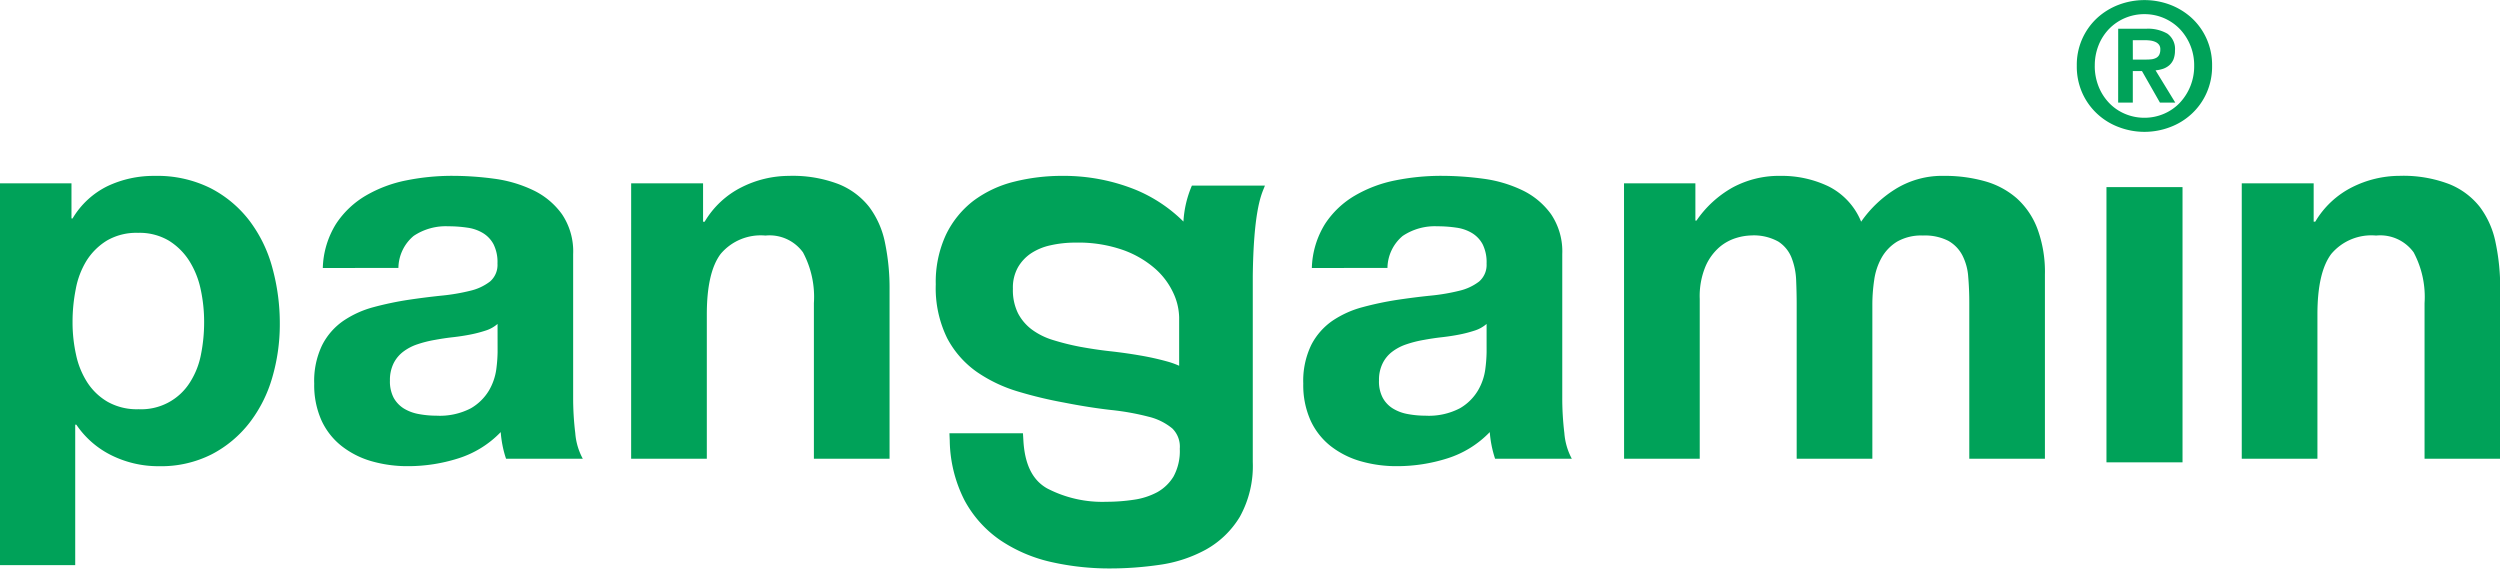
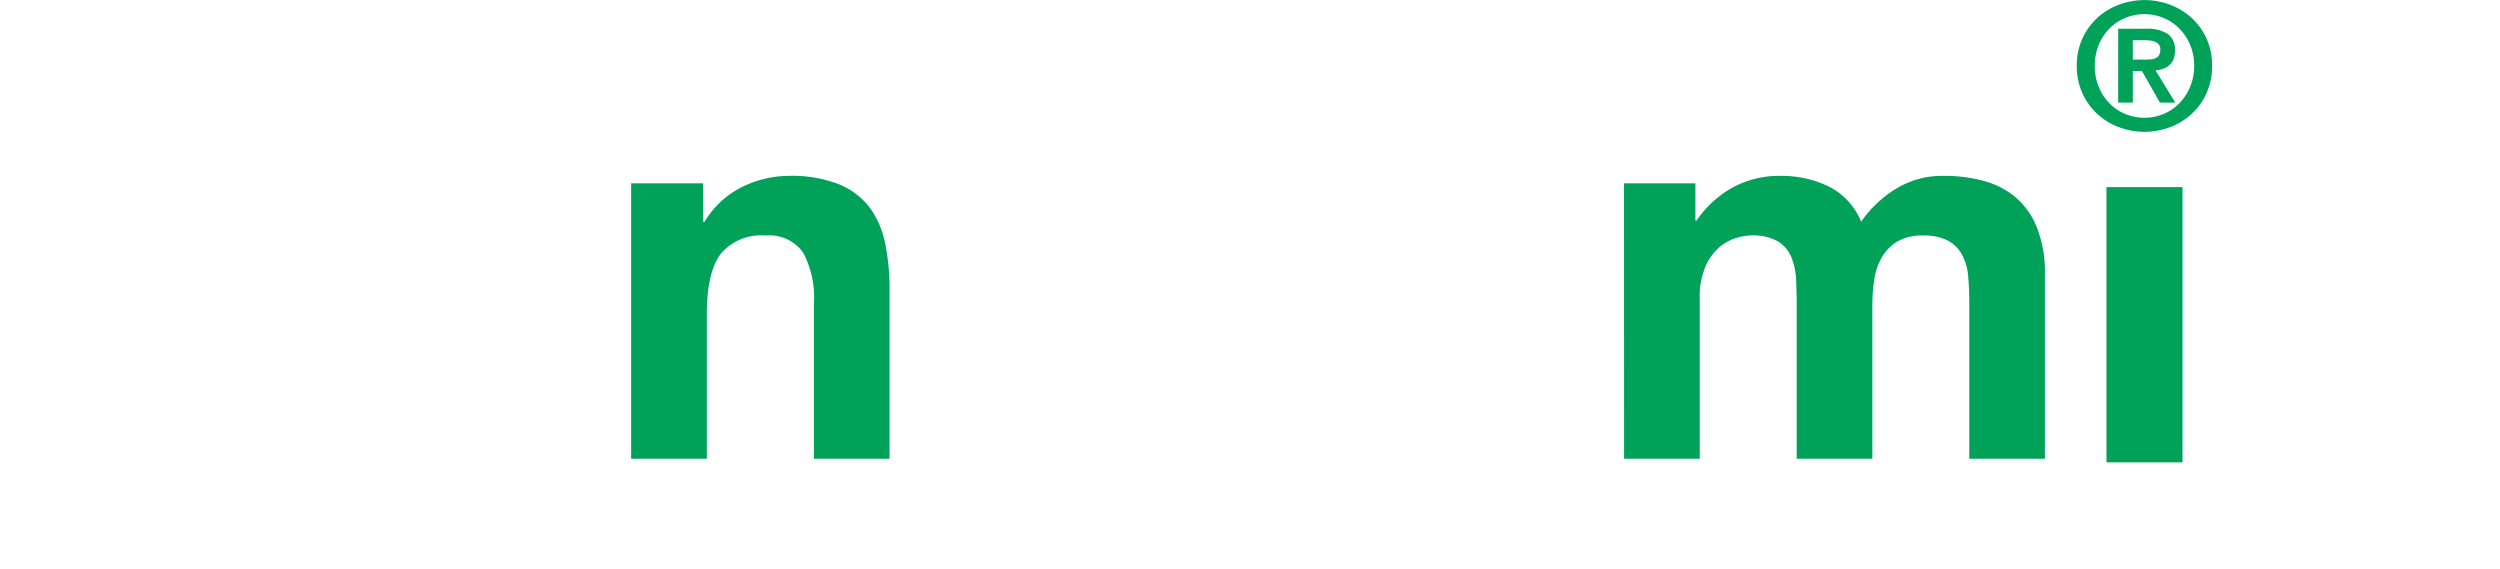
<svg xmlns="http://www.w3.org/2000/svg" width="207.1" height="47.1" fill="#00a259">
-   <path d="M174.965,300.187h5.956V303.1h.089a6.894,6.894,0,0,1,2.913-2.689,8.941,8.941,0,0,1,3.883-.84,9.867,9.867,0,0,1,4.635,1.017,9.559,9.559,0,0,1,3.22,2.691,11.333,11.333,0,0,1,1.9,3.9,17.324,17.324,0,0,1,.618,4.657,15.654,15.654,0,0,1-.618,4.414,11.2,11.2,0,0,1-1.876,3.75,9.5,9.5,0,0,1-3.132,2.627,9.27,9.27,0,0,1-4.393.993,8.738,8.738,0,0,1-3.882-.881,7.536,7.536,0,0,1-2.957-2.562h-.09v11.64h-6.264ZM186.483,318.9a4.761,4.761,0,0,0,4.258-2.233,6.583,6.583,0,0,0,.906-2.294,13.573,13.573,0,0,0,.263-2.713,12.738,12.738,0,0,0-.286-2.694,7.207,7.207,0,0,0-.948-2.36,5.32,5.32,0,0,0-1.7-1.677,4.765,4.765,0,0,0-2.538-.64,4.849,4.849,0,0,0-2.584.64,5.22,5.22,0,0,0-1.678,1.655,6.879,6.879,0,0,0-.9,2.364,13.923,13.923,0,0,0-.266,2.712,12.458,12.458,0,0,0,.287,2.713,6.888,6.888,0,0,0,.927,2.294,5,5,0,0,0,1.678,1.611,4.928,4.928,0,0,0,2.581.622" transform="translate(-175 -285)" />
-   <path d="M207.341,307.2a7.28,7.28,0,0,1,1.1-3.66,7.472,7.472,0,0,1,2.471-2.341,10.832,10.832,0,0,1,3.357-1.258,19.166,19.166,0,0,1,3.792-.375,26.042,26.042,0,0,1,3.49.24,10.761,10.761,0,0,1,3.22.952,6.246,6.246,0,0,1,2.382,1.986,5.5,5.5,0,0,1,.927,3.308v11.873a24.042,24.042,0,0,0,.176,2.955,5.254,5.254,0,0,0,.622,2.119h-6.357a8.444,8.444,0,0,1-.288-1.08,9.073,9.073,0,0,1-.153-1.125,8.347,8.347,0,0,1-3.532,2.183,13.708,13.708,0,0,1-4.146.64,10.738,10.738,0,0,1-3.047-.417,7.27,7.27,0,0,1-2.469-1.261,5.762,5.762,0,0,1-1.656-2.115,7.163,7.163,0,0,1-.6-3.047,6.806,6.806,0,0,1,.664-3.2,5.439,5.439,0,0,1,1.765-2.01,8.26,8.26,0,0,1,2.492-1.125,26.745,26.745,0,0,1,2.849-.6c.969-.145,1.9-.262,2.777-.352a16.479,16.479,0,0,0,2.363-.4,4.277,4.277,0,0,0,1.655-.771,1.813,1.813,0,0,0,.616-1.482,3.3,3.3,0,0,0-.33-1.609,2.408,2.408,0,0,0-.882-.926,3.393,3.393,0,0,0-1.28-.442,10.49,10.49,0,0,0-1.566-.114,4.781,4.781,0,0,0-2.89.8,3.518,3.518,0,0,0-1.259,2.65Zm14.476,4.634a2.753,2.753,0,0,1-.992.552,10.511,10.511,0,0,1-1.279.331c-.459.089-.941.163-1.458.221s-1,.134-1.475.221a9.594,9.594,0,0,0-1.414.355,4.1,4.1,0,0,0-1.169.6,2.779,2.779,0,0,0-.819.971,3.113,3.113,0,0,0-.309,1.434,2.931,2.931,0,0,0,.309,1.433,2.456,2.456,0,0,0,.84.886,3.594,3.594,0,0,0,1.238.462,7.9,7.9,0,0,0,1.456.135,5.572,5.572,0,0,0,2.868-.616,4.206,4.206,0,0,0,1.5-1.482,4.768,4.768,0,0,0,.6-1.746,12.276,12.276,0,0,0,.108-1.409Z" transform="translate(-180.6 -285)" />
  <path d="M238.685,300.188h5.957v3.179h.132a7.4,7.4,0,0,1,3.092-2.872,8.761,8.761,0,0,1,3.882-.925,10.626,10.626,0,0,1,4.127.685,6.111,6.111,0,0,1,2.539,1.9,7.353,7.353,0,0,1,1.3,2.956,18.4,18.4,0,0,1,.377,3.86V323h-6.268V310.117a7.844,7.844,0,0,0-.905-4.213,3.425,3.425,0,0,0-3.11-1.39,4.338,4.338,0,0,0-3.708,1.52q-1.147,1.524-1.147,5.011V323h-6.269Z" transform="translate(-186.4 -285)" />
-   <path d="M307.273,307.2a7.28,7.28,0,0,1,1.1-3.66,7.445,7.445,0,0,1,2.473-2.341,10.8,10.8,0,0,1,3.352-1.258,19.215,19.215,0,0,1,3.8-.375,26.033,26.033,0,0,1,3.487.24,10.753,10.753,0,0,1,3.221.952,6.269,6.269,0,0,1,2.383,1.986,5.511,5.511,0,0,1,.929,3.308v11.873a24.216,24.216,0,0,0,.174,2.955,5.371,5.371,0,0,0,.616,2.119h-6.356a9.5,9.5,0,0,1-.285-1.08,9.08,9.08,0,0,1-.154-1.125,8.351,8.351,0,0,1-3.531,2.183,13.732,13.732,0,0,1-4.149.64,10.71,10.71,0,0,1-3.043-.417,7.317,7.317,0,0,1-2.476-1.261,5.766,5.766,0,0,1-1.651-2.115,7.162,7.162,0,0,1-.6-3.047,6.828,6.828,0,0,1,.661-3.2,5.476,5.476,0,0,1,1.764-2.01,8.243,8.243,0,0,1,2.5-1.125,26.516,26.516,0,0,1,2.845-.6q1.458-.218,2.781-.352a16.473,16.473,0,0,0,2.361-.4,4.32,4.32,0,0,0,1.657-.771,1.818,1.818,0,0,0,.616-1.482,3.32,3.32,0,0,0-.33-1.609,2.424,2.424,0,0,0-.884-.926,3.419,3.419,0,0,0-1.279-.442,10.535,10.535,0,0,0-1.567-.114,4.787,4.787,0,0,0-2.891.8,3.526,3.526,0,0,0-1.26,2.65Zm14.476,4.634a2.792,2.792,0,0,1-.993.552,10.524,10.524,0,0,1-1.279.331c-.455.089-.944.163-1.457.221s-1.006.134-1.477.221a9.509,9.509,0,0,0-1.412.355,4.082,4.082,0,0,0-1.17.6,2.712,2.712,0,0,0-.816.971,3.072,3.072,0,0,0-.309,1.434,2.894,2.894,0,0,0,.309,1.433,2.385,2.385,0,0,0,.838.886,3.557,3.557,0,0,0,1.234.462,7.918,7.918,0,0,0,1.456.135,5.558,5.558,0,0,0,2.868-.616,4.157,4.157,0,0,0,1.5-1.482,4.684,4.684,0,0,0,.6-1.746,12.161,12.161,0,0,0,.109-1.409Z" transform="translate(-198.6 -285)" />
  <path d="M338.833,300.188h5.913v3.089h.089a8.89,8.89,0,0,1,2.979-2.736,8.086,8.086,0,0,1,4-.972,8.961,8.961,0,0,1,3.946.863,5.644,5.644,0,0,1,2.717,2.934,9.645,9.645,0,0,1,2.756-2.649,7.341,7.341,0,0,1,4.129-1.148,12.189,12.189,0,0,1,3.351.441,6.766,6.766,0,0,1,2.649,1.412,6.436,6.436,0,0,1,1.72,2.538,10.3,10.3,0,0,1,.619,3.774V323h-6.265V310.075q0-1.15-.09-2.165a4.55,4.55,0,0,0-.485-1.762,2.944,2.944,0,0,0-1.166-1.2,4.283,4.283,0,0,0-2.1-.438,4.019,4.019,0,0,0-2.138.506,3.682,3.682,0,0,0-1.28,1.324,5.233,5.233,0,0,0-.618,1.854,13.832,13.832,0,0,0-.153,2.1V323h-6.269v-12.8c0-.649-.016-1.312-.044-1.989a5.652,5.652,0,0,0-.378-1.853,2.821,2.821,0,0,0-1.1-1.346,4.175,4.175,0,0,0-2.272-.506,4.553,4.553,0,0,0-1.192.2,3.908,3.908,0,0,0-1.39.749,4.436,4.436,0,0,0-1.168,1.59,6.41,6.41,0,0,0-.487,2.714V323h-6.267Z" transform="translate(-204.3 -285)" />
  <path transform="translate(174.5 15.5)" d="M0 0H6.3V22.8H0z" />
-   <path d="M407.476,323V311.044q0-3.488,1.149-5.011a4.341,4.341,0,0,1,3.709-1.52,3.425,3.425,0,0,1,3.111,1.39,7.844,7.844,0,0,1,.905,4.213V323h6.266V308.968a18.068,18.068,0,0,0-.379-3.86,7.3,7.3,0,0,0-1.3-2.956,6.118,6.118,0,0,0-2.542-1.9,10.644,10.644,0,0,0-4.127-.685,8.791,8.791,0,0,0-3.884.925,7.418,7.418,0,0,0-3.087,2.872h-.133v-3.179h-5.957V323h6.264Z" transform="translate(-215.5 -285)" />
  <path d="M384.542,287.252a5.27,5.27,0,0,1,1.692-3.966,5.554,5.554,0,0,1,1.789-1.094,6.048,6.048,0,0,1,4.246,0,5.583,5.583,0,0,1,1.787,1.094A5.224,5.224,0,0,1,395.288,285a5.306,5.306,0,0,1,.462,2.248,5.364,5.364,0,0,1-.462,2.263,5.234,5.234,0,0,1-1.231,1.72,5.4,5.4,0,0,1-1.787,1.1,5.953,5.953,0,0,1-4.246,0,5.374,5.374,0,0,1-1.789-1.1,5.312,5.312,0,0,1-1.234-1.72,5.375,5.375,0,0,1-.459-2.263m1.488,0a4.564,4.564,0,0,0,.32,1.723,4.228,4.228,0,0,0,.877,1.366,3.927,3.927,0,0,0,1.307.895,4.088,4.088,0,0,0,1.612.323,4.046,4.046,0,0,0,1.6-.323,3.945,3.945,0,0,0,1.309-.895,4.413,4.413,0,0,0,1.211-3.088,4.349,4.349,0,0,0-1.211-3.067,4.068,4.068,0,0,0-2.907-1.21,4.087,4.087,0,0,0-1.612.322,4.021,4.021,0,0,0-1.307.888,4.125,4.125,0,0,0-.877,1.353,4.483,4.483,0,0,0-.32,1.714m1.939-3.067h2.308a3.2,3.2,0,0,1,1.773.41,1.557,1.557,0,0,1,.622,1.4,1.933,1.933,0,0,1-.123.724,1.353,1.353,0,0,1-.345.488,1.627,1.627,0,0,1-.512.294,2.836,2.836,0,0,1-.628.13L392.7,290.3H391.43l-1.49-2.615h-.758V290.3h-1.214Zm1.214,2.553h1.079a4.286,4.286,0,0,0,.48-.025,1.1,1.1,0,0,0,.382-.121.6.6,0,0,0,.247-.254.971.971,0,0,0,.087-.446.6.6,0,0,0-.117-.395.762.762,0,0,0-.3-.224,1.506,1.506,0,0,0-.41-.112,3.452,3.452,0,0,0-.432-.028h-1.02Z" transform="translate(-212.5 -281.8)" />
-   <path d="M290.736,300.377a8.763,8.763,0,0,0-.7,2.978,12.267,12.267,0,0,0-3.975-2.641,15.9,15.9,0,0,0-6.045-1.145,16.221,16.221,0,0,0-4,.482,9.406,9.406,0,0,0-3.37,1.578,7.815,7.815,0,0,0-2.283,2.817,9.273,9.273,0,0,0-.844,4.11,9.414,9.414,0,0,0,.94,4.45,7.942,7.942,0,0,0,2.473,2.812,12.084,12.084,0,0,0,3.406,1.617,34.679,34.679,0,0,0,3.792.911c1.37.271,2.685.479,3.9.616a20.955,20.955,0,0,1,3.127.561,4.871,4.871,0,0,1,1.96.973,2.113,2.113,0,0,1,.616,1.677,4.413,4.413,0,0,1-.517,2.3,3.661,3.661,0,0,1-1.349,1.3,5.862,5.862,0,0,1-1.943.626,15.534,15.534,0,0,1-2.264.169,9.9,9.9,0,0,1-4.923-1.113c-1.213-.69-1.857-2-1.962-4.011l-.034-.553h-6.09l.026.608a11.22,11.22,0,0,0,1.228,4.955,9.415,9.415,0,0,0,2.964,3.3,12.432,12.432,0,0,0,4.2,1.8,21.853,21.853,0,0,0,4.883.536,28.508,28.508,0,0,0,4.11-.3,11.257,11.257,0,0,0,3.825-1.257,7.594,7.594,0,0,0,2.823-2.726,8.683,8.683,0,0,0,1.07-4.534V307.869c.063-5.171.655-6.625.909-7.246.034-.085.066-.159.089-.227l.006-.019ZM289.681,315.3a6.761,6.761,0,0,0-.995-.356,22.579,22.579,0,0,0-2.256-.5c-.779-.135-1.621-.255-2.5-.352-.834-.092-1.666-.22-2.474-.368a20.605,20.605,0,0,1-2.252-.564,5.768,5.768,0,0,1-1.735-.868,3.976,3.976,0,0,1-1.137-1.34,4.329,4.329,0,0,1-.423-2.039,3.425,3.425,0,0,1,.414-1.76,3.518,3.518,0,0,1,1.093-1.17,4.764,4.764,0,0,1,1.625-.666,9.332,9.332,0,0,1,2.073-.219,11.164,11.164,0,0,1,3.962.627,8.234,8.234,0,0,1,2.651,1.562,6.1,6.1,0,0,1,1.482,2.006,5.021,5.021,0,0,1,.472,2Z" transform="translate(-192 -285)" />
</svg>